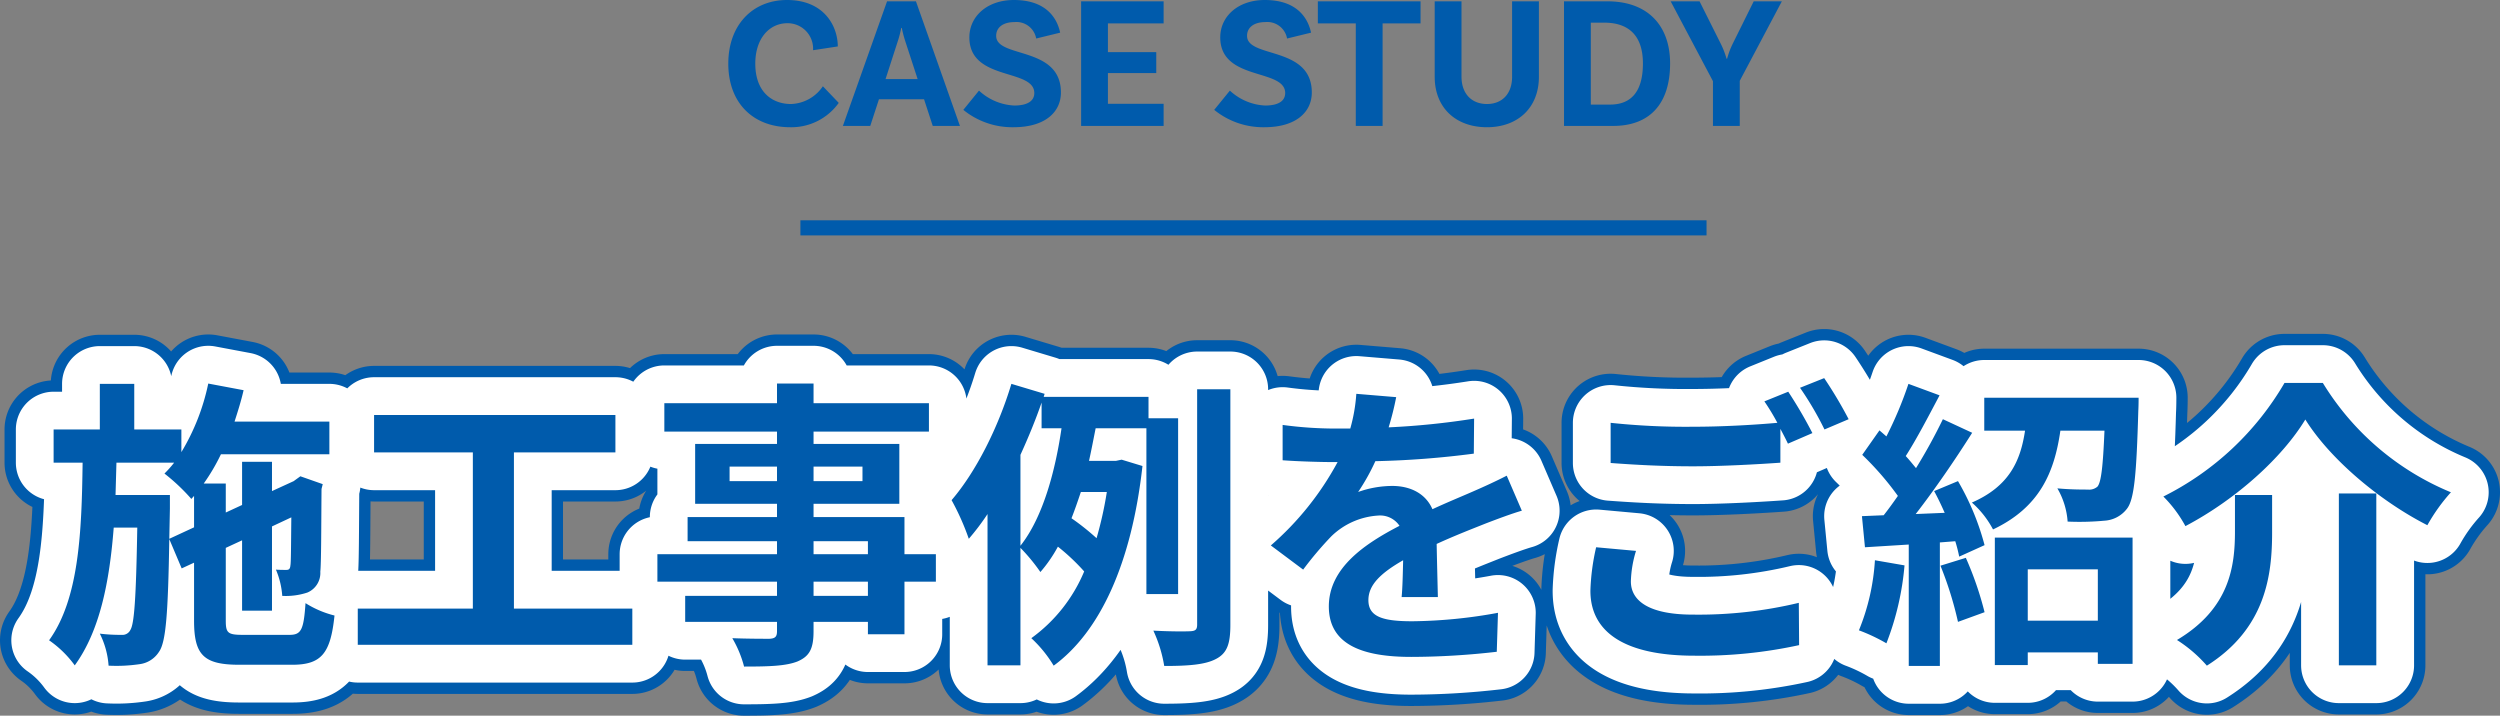
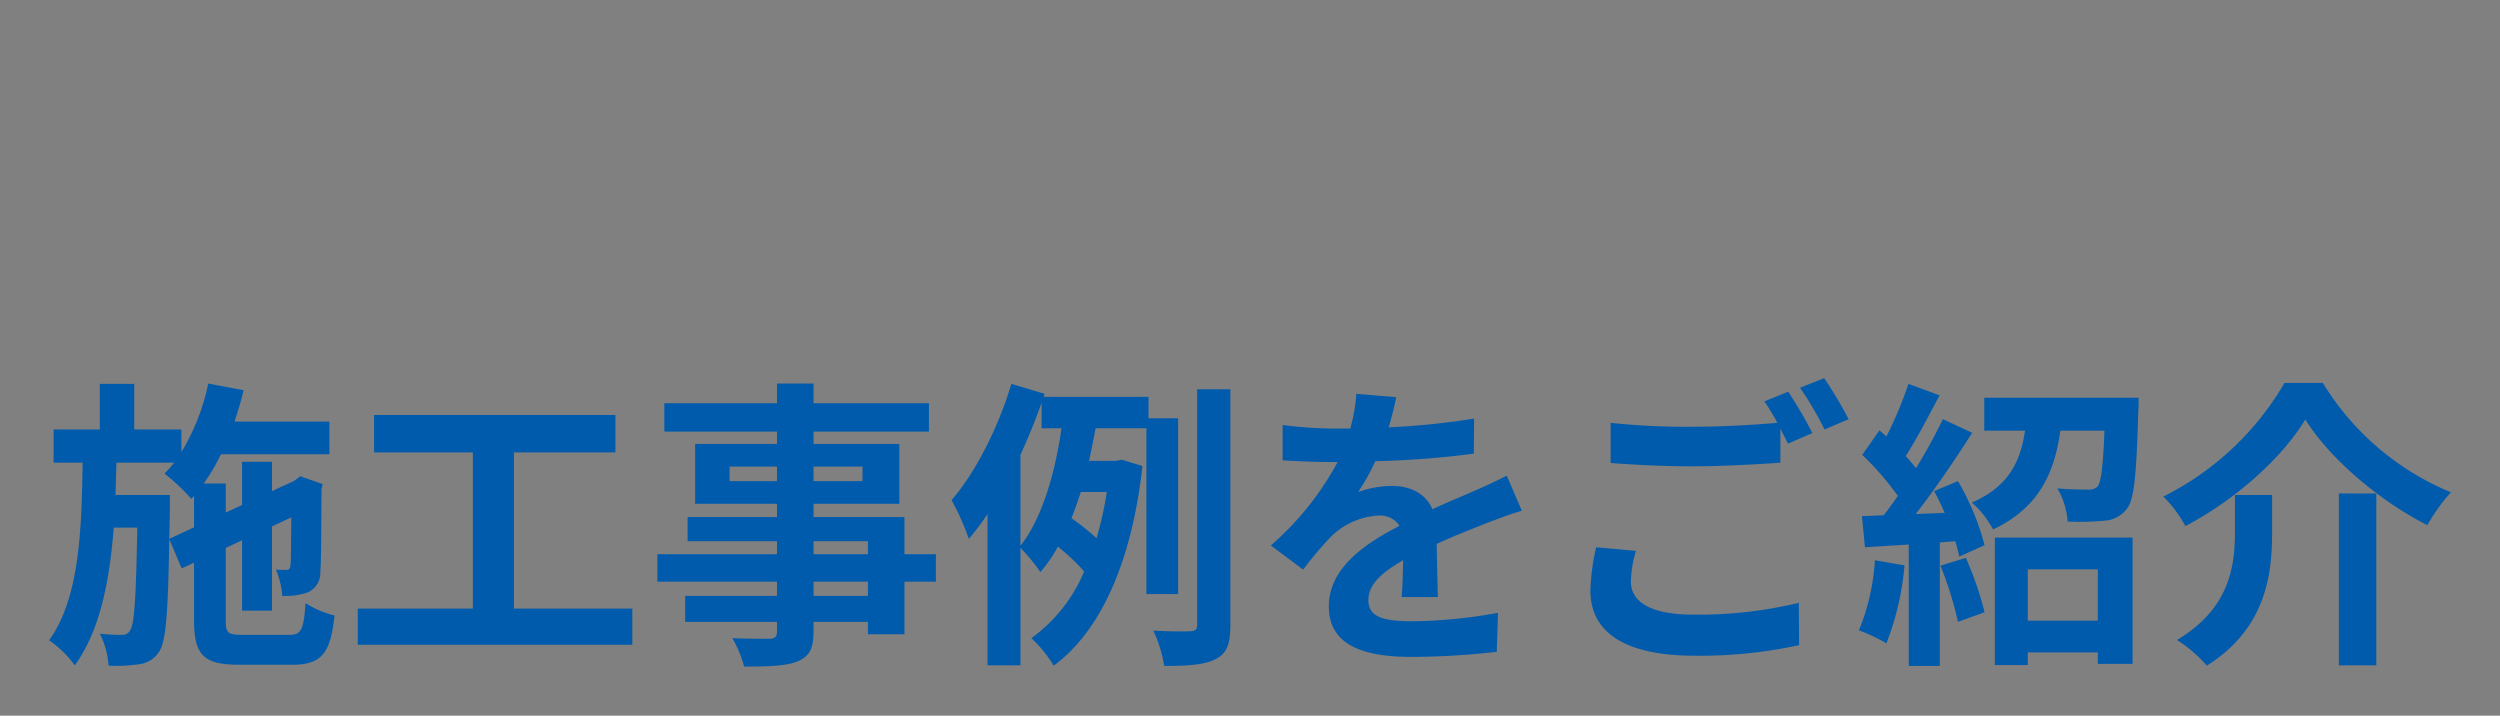
<svg xmlns="http://www.w3.org/2000/svg" width="331.08" height="94.775" viewBox="0 0 331.08 94.775">
  <rect x="0" y="0" width="331.08" height="94.775" fill="#808080" stroke="none" />
  <g id="グループ_44518" data-name="グループ 44518" transform="translate(-2701.5 -6875.325)">
    <g id="グループ_44139" data-name="グループ 44139" transform="translate(-25.04 -181)">
-       <path id="パス_87102" data-name="パス 87102" d="M16.96-13.32l.08-4v-1.8H9.84c.04-1.4.08-2.84.12-4.28H17.6a14.912,14.912,0,0,1-1.28,1.44,25.941,25.941,0,0,1,3.56,3.36l.36-.4v4.16ZM26.72-.6c-2,0-2.28-.24-2.28-1.88v-9.64l2.16-1V-3.8h3.96V-14.96l2.56-1.2c-.04,3.8-.04,6-.12,6.36-.04.52-.24.6-.56.6s-.88,0-1.36-.04a10.833,10.833,0,0,1,.84,3.48,9.143,9.143,0,0,0,3.32-.44,2.806,2.806,0,0,0,1.72-2.76c.12-1.2.12-5.28.16-10.96l.16-.64L34.32-21.6l-.72.52-.16.12-2.88,1.32v-3.88H26.6v5.72l-2.16,1v-3.84H21.52a26.049,26.049,0,0,0,2.28-3.88H38.16v-4.32H25.6c.44-1.36.88-2.76,1.2-4.16l-4.68-.88a28.893,28.893,0,0,1-3.56,9.08v-3H12.32v-6.04H7.76v6.04H1.64v4.4H5.48C5.36-14.16,5-5.36,1.04.12a14.117,14.117,0,0,1,3.4,3.32C7.76-1.12,9.04-7.6,9.6-14.8h3.12c-.16,9.4-.4,12.76-.92,13.56a1.162,1.162,0,0,1-1.16.64A22.342,22.342,0,0,1,7.76-.76,11.169,11.169,0,0,1,8.92,3.48a20.909,20.909,0,0,0,4.12-.2A3.583,3.583,0,0,0,15.6,1.64c.92-1.28,1.2-5.12,1.36-14.92L18.6-9.4l1.64-.76v7.68c0,4.56,1.28,5.84,6,5.84h7c3.88,0,5.08-1.52,5.6-6.52A13.1,13.1,0,0,1,35-4.8c-.24,3.52-.56,4.2-2.12,4.2ZM62.6-4.08V-24.76H76.04v-4.96H44.08v4.96H57.16V-4.08H41.92V.72H78.28v-4.8Zm46.88-1.68h-7.2V-7.64h7.2ZM102.28-13h7.2v1.72h-7.2ZM91.16-20.96v-1.92h6.28v1.92Zm17.6-1.92v1.92h-6.48v-1.92Zm9.72,11.6h-4.16V-16.2H102.28v-1.76h11.36v-7.92H102.28v-1.64h15.28v-3.76H102.28v-2.6H97.44v2.6H82.52v3.76H97.44v1.64H86.6v7.92H97.44v1.76H85.6V-13H97.44v1.72H81.6v3.64H97.44v1.88H85.28v3.44H97.44v1.24c0,.72-.24.96-1,1-.64,0-3,0-4.92-.08A14.664,14.664,0,0,1,93.08,3.6c3.4,0,5.56-.08,7.08-.68,1.56-.68,2.12-1.64,2.12-4V-2.32h7.2V-.68h4.84V-7.64h4.16Zm11.2-13.16c1.04-2.28,2-4.6,2.8-6.92v3.4h2.64c-.8,5.48-2.4,11.72-5.44,15.56Zm11.44,4.92a49.5,49.5,0,0,1-1.36,6.12,32.079,32.079,0,0,0-3.32-2.64c.44-1.12.84-2.28,1.24-3.48ZM150.56-6V-29.28h-3.92v-2.84H132.76l.12-.4-4.4-1.32c-1.76,5.84-4.72,11.68-7.92,15.4a33.089,33.089,0,0,1,2.28,5.12,31.908,31.908,0,0,0,2.48-3.28V3.44h4.36V-12.12a24.341,24.341,0,0,1,2.64,3.2,18.518,18.518,0,0,0,2.32-3.36A27.778,27.778,0,0,1,138.12-9a20.75,20.75,0,0,1-7,8.84,16.59,16.59,0,0,1,2.96,3.64C140.2-1,144.4-10.04,145.84-22.96l-2.76-.84-.76.16h-3.56c.32-1.44.6-2.92.88-4.32h6.72V-6Zm2.52-27.12V-1.96c0,.68-.24.84-.88.88-.72.04-2.76.04-4.92-.08a17.949,17.949,0,0,1,1.44,4.68c3.16,0,5.4-.16,6.84-.92,1.48-.76,1.92-2,1.92-4.52v-31.2Zm26.36,1.04-5.28-.44a22.238,22.238,0,0,1-.8,4.6h-1.92a52.047,52.047,0,0,1-7.04-.48v4.68c2.2.16,5.12.24,6.76.24h.52a39.256,39.256,0,0,1-8.84,11.04l4.28,3.2a46.055,46.055,0,0,1,3.72-4.4,9.743,9.743,0,0,1,6.24-2.76,3.078,3.078,0,0,1,2.8,1.36c-4.56,2.36-9.36,5.56-9.36,10.68,0,5.16,4.64,6.68,10.92,6.68a100.062,100.062,0,0,0,11.32-.68l.16-5.16A65.436,65.436,0,0,1,181.56-2.4c-3.92,0-5.8-.6-5.8-2.8,0-2,1.6-3.56,4.6-5.28-.04,1.76-.08,3.68-.2,4.88h4.8c-.04-1.84-.12-4.8-.16-7.04,2.44-1.12,4.72-2,6.52-2.72,1.36-.52,3.48-1.32,4.76-1.68l-2-4.64c-1.48.76-2.88,1.4-4.44,2.08-1.64.72-3.32,1.4-5.4,2.36-.88-2.04-2.88-3.08-5.32-3.08a13.554,13.554,0,0,0-4.52.8,27.927,27.927,0,0,0,2.28-4.08,119.156,119.156,0,0,0,13.04-1l.04-4.64a101.266,101.266,0,0,1-11.32,1.16A38.266,38.266,0,0,0,179.44-32.08ZM211.2-11.72l-5.28-.48a29.229,29.229,0,0,0-.76,5.76c0,5.52,4.6,8.6,13.76,8.6A61.338,61.338,0,0,0,232.8.76l-.04-5.6a56.978,56.978,0,0,1-14.04,1.56c-5.76,0-8.2-1.8-8.2-4.4A14.991,14.991,0,0,1,211.2-11.72ZM231.36-32.8l-3.16,1.28a29.513,29.513,0,0,1,1.72,2.84c-3.08.28-7.4.52-11.2.52a93.847,93.847,0,0,1-10.88-.52v5.32c3.24.24,6.72.44,10.92.44,3.8,0,8.76-.28,11.56-.48v-4.48c.36.68.72,1.36,1,1.96l3.24-1.4A59.06,59.06,0,0,0,231.36-32.8Zm4.76-1.8-3.2,1.28a42.407,42.407,0,0,1,3.24,5.52l3.2-1.36A57.11,57.11,0,0,0,236.12-34.6Zm6.72,24.12a29.082,29.082,0,0,1-2.12,9.28A23.512,23.512,0,0,1,244.36.52a36.982,36.982,0,0,0,2.4-10.32Zm8.68.72a47.33,47.33,0,0,1,2.32,7.44l3.52-1.28a44.1,44.1,0,0,0-2.48-7.2Zm-.84-9.88c.48.88.96,1.88,1.4,2.88l-3.84.16c2.52-3.24,5.28-7.28,7.48-10.76l-3.88-1.8a72.539,72.539,0,0,1-3.56,6.48c-.4-.48-.84-1.04-1.36-1.6,1.44-2.24,3.04-5.32,4.48-8.04l-4.12-1.52a50.707,50.707,0,0,1-2.92,6.96c-.32-.28-.64-.56-.92-.8l-2.28,3.24A39.252,39.252,0,0,1,245.88-19c-.64.92-1.28,1.8-1.88,2.56l-2.88.12.4,4.12,5.8-.36V3.52h4.12V-12.84l2.04-.16a19.175,19.175,0,0,1,.52,2.04l3.36-1.52a33.908,33.908,0,0,0-3.52-8.48ZM272.36-9.28v6.8h-9.28v-6.8ZM258.72,3.4h4.36V1.72h9.28V3.24h4.6V-13.48H258.72ZM257.32-32v4.36h5.4c-.6,4-2.08,7.36-7.04,9.52a12.525,12.525,0,0,1,2.8,3.56c6.16-2.92,8.12-7.52,8.92-13.08h5.84c-.2,4.8-.44,6.8-.92,7.4a1.653,1.653,0,0,1-1.28.4c-.76,0-2.36,0-4.04-.16a10.108,10.108,0,0,1,1.36,4.4,35.458,35.458,0,0,0,4.88-.12,4.048,4.048,0,0,0,2.96-1.56c1-1.24,1.28-4.68,1.52-13,.04-.56.04-1.72.04-1.72Zm42.52,2.88c3.24,5.2,9.8,10.76,16.16,14a24.035,24.035,0,0,1,3.12-4.36,35.926,35.926,0,0,1-16.96-14.48h-5.08a38.392,38.392,0,0,1-16.04,15.04A16.947,16.947,0,0,1,283.96-15C290.64-18.52,296.76-24.04,299.84-29.12Zm4.44,9.8V3.44h4.96V-19.32Zm-13.76.2v4.84c0,4.56-.68,10.2-7.68,14.36a18.28,18.28,0,0,1,3.96,3.4c7.8-4.92,8.64-12,8.64-17.64v-4.96Z" transform="translate(2732 7141)" fill="#212121" stroke="#005bac" stroke-linecap="round" stroke-linejoin="round" stroke-width="13" />
-       <path id="パス_87104" data-name="パス 87104" d="M16.96-13.32l.08-4v-1.8H9.84c.04-1.4.08-2.84.12-4.28H17.6a14.912,14.912,0,0,1-1.28,1.44,25.941,25.941,0,0,1,3.56,3.36l.36-.4v4.16ZM26.72-.6c-2,0-2.28-.24-2.28-1.88v-9.64l2.16-1V-3.8h3.96V-14.96l2.56-1.2c-.04,3.8-.04,6-.12,6.36-.04.52-.24.6-.56.6s-.88,0-1.36-.04a10.833,10.833,0,0,1,.84,3.48,9.143,9.143,0,0,0,3.32-.44,2.806,2.806,0,0,0,1.72-2.76c.12-1.2.12-5.28.16-10.96l.16-.64L34.32-21.6l-.72.52-.16.12-2.88,1.32v-3.88H26.6v5.72l-2.16,1v-3.84H21.52a26.049,26.049,0,0,0,2.28-3.88H38.16v-4.32H25.6c.44-1.36.88-2.76,1.2-4.16l-4.68-.88a28.893,28.893,0,0,1-3.56,9.08v-3H12.32v-6.04H7.76v6.04H1.64v4.4H5.48C5.36-14.16,5-5.36,1.04.12a14.117,14.117,0,0,1,3.4,3.32C7.76-1.12,9.04-7.6,9.6-14.8h3.12c-.16,9.4-.4,12.76-.92,13.56a1.162,1.162,0,0,1-1.16.64A22.342,22.342,0,0,1,7.76-.76,11.169,11.169,0,0,1,8.92,3.48a20.909,20.909,0,0,0,4.12-.2A3.583,3.583,0,0,0,15.6,1.64c.92-1.28,1.2-5.12,1.36-14.92L18.6-9.4l1.64-.76v7.68c0,4.56,1.28,5.84,6,5.84h7c3.88,0,5.08-1.52,5.6-6.52A13.1,13.1,0,0,1,35-4.8c-.24,3.52-.56,4.2-2.12,4.2ZM62.6-4.08V-24.76H76.04v-4.96H44.08v4.96H57.16V-4.08H41.92V.72H78.28v-4.8Zm46.88-1.68h-7.2V-7.64h7.2ZM102.28-13h7.2v1.72h-7.2ZM91.16-20.96v-1.92h6.28v1.92Zm17.6-1.92v1.92h-6.48v-1.92Zm9.72,11.6h-4.16V-16.2H102.28v-1.76h11.36v-7.92H102.28v-1.64h15.28v-3.76H102.28v-2.6H97.44v2.6H82.52v3.76H97.44v1.64H86.6v7.92H97.44v1.76H85.6V-13H97.44v1.72H81.6v3.64H97.44v1.88H85.28v3.44H97.44v1.24c0,.72-.24.96-1,1-.64,0-3,0-4.92-.08A14.664,14.664,0,0,1,93.08,3.6c3.4,0,5.56-.08,7.08-.68,1.56-.68,2.12-1.64,2.12-4V-2.32h7.2V-.68h4.84V-7.64h4.16Zm11.2-13.16c1.04-2.28,2-4.6,2.8-6.92v3.4h2.64c-.8,5.48-2.4,11.72-5.44,15.56Zm11.44,4.92a49.5,49.5,0,0,1-1.36,6.12,32.079,32.079,0,0,0-3.32-2.64c.44-1.12.84-2.28,1.24-3.48ZM150.56-6V-29.28h-3.92v-2.84H132.76l.12-.4-4.4-1.32c-1.76,5.84-4.72,11.68-7.92,15.4a33.089,33.089,0,0,1,2.28,5.12,31.908,31.908,0,0,0,2.48-3.28V3.44h4.36V-12.12a24.341,24.341,0,0,1,2.64,3.2,18.518,18.518,0,0,0,2.32-3.36A27.778,27.778,0,0,1,138.12-9a20.75,20.75,0,0,1-7,8.84,16.59,16.59,0,0,1,2.96,3.64C140.2-1,144.4-10.04,145.84-22.96l-2.76-.84-.76.16h-3.56c.32-1.44.6-2.92.88-4.32h6.72V-6Zm2.52-27.12V-1.96c0,.68-.24.84-.88.88-.72.04-2.76.04-4.92-.08a17.949,17.949,0,0,1,1.44,4.68c3.16,0,5.4-.16,6.84-.92,1.48-.76,1.92-2,1.92-4.52v-31.2Zm26.36,1.04-5.28-.44a22.238,22.238,0,0,1-.8,4.6h-1.92a52.047,52.047,0,0,1-7.04-.48v4.68c2.2.16,5.12.24,6.76.24h.52a39.256,39.256,0,0,1-8.84,11.04l4.28,3.2a46.055,46.055,0,0,1,3.72-4.4,9.743,9.743,0,0,1,6.24-2.76,3.078,3.078,0,0,1,2.8,1.36c-4.56,2.36-9.36,5.56-9.36,10.68,0,5.16,4.64,6.68,10.92,6.68a100.062,100.062,0,0,0,11.32-.68l.16-5.16A65.436,65.436,0,0,1,181.56-2.4c-3.92,0-5.8-.6-5.8-2.8,0-2,1.6-3.56,4.6-5.28-.04,1.76-.08,3.68-.2,4.88h4.8c-.04-1.84-.12-4.8-.16-7.04,2.44-1.12,4.72-2,6.52-2.72,1.36-.52,3.48-1.32,4.76-1.68l-2-4.64c-1.48.76-2.88,1.4-4.44,2.08-1.64.72-3.32,1.4-5.4,2.36-.88-2.04-2.88-3.08-5.32-3.08a13.554,13.554,0,0,0-4.52.8,27.927,27.927,0,0,0,2.28-4.08,119.156,119.156,0,0,0,13.04-1l.04-4.64a101.266,101.266,0,0,1-11.32,1.16A38.266,38.266,0,0,0,179.44-32.08ZM211.2-11.72l-5.28-.48a29.229,29.229,0,0,0-.76,5.76c0,5.52,4.6,8.6,13.76,8.6A61.338,61.338,0,0,0,232.8.76l-.04-5.6a56.978,56.978,0,0,1-14.04,1.56c-5.76,0-8.2-1.8-8.2-4.4A14.991,14.991,0,0,1,211.2-11.72ZM231.36-32.8l-3.16,1.28a29.513,29.513,0,0,1,1.72,2.84c-3.08.28-7.4.52-11.2.52a93.847,93.847,0,0,1-10.88-.52v5.32c3.24.24,6.72.44,10.92.44,3.8,0,8.76-.28,11.56-.48v-4.48c.36.68.72,1.36,1,1.96l3.24-1.4A59.06,59.06,0,0,0,231.36-32.8Zm4.76-1.8-3.2,1.28a42.407,42.407,0,0,1,3.24,5.52l3.2-1.36A57.11,57.11,0,0,0,236.12-34.6Zm6.72,24.12a29.082,29.082,0,0,1-2.12,9.28A23.512,23.512,0,0,1,244.36.52a36.982,36.982,0,0,0,2.4-10.32Zm8.68.72a47.33,47.33,0,0,1,2.32,7.44l3.52-1.28a44.1,44.1,0,0,0-2.48-7.2Zm-.84-9.88c.48.88.96,1.88,1.4,2.88l-3.84.16c2.52-3.24,5.28-7.28,7.48-10.76l-3.88-1.8a72.539,72.539,0,0,1-3.56,6.48c-.4-.48-.84-1.04-1.36-1.6,1.44-2.24,3.04-5.32,4.48-8.04l-4.12-1.52a50.707,50.707,0,0,1-2.92,6.96c-.32-.28-.64-.56-.92-.8l-2.28,3.24A39.252,39.252,0,0,1,245.88-19c-.64.92-1.28,1.8-1.88,2.56l-2.88.12.4,4.12,5.8-.36V3.52h4.12V-12.84l2.04-.16a19.175,19.175,0,0,1,.52,2.04l3.36-1.52a33.908,33.908,0,0,0-3.52-8.48ZM272.36-9.28v6.8h-9.28v-6.8ZM258.72,3.4h4.36V1.72h9.28V3.24h4.6V-13.48H258.72ZM257.32-32v4.36h5.4c-.6,4-2.08,7.36-7.04,9.52a12.525,12.525,0,0,1,2.8,3.56c6.16-2.92,8.12-7.52,8.92-13.08h5.84c-.2,4.8-.44,6.8-.92,7.4a1.653,1.653,0,0,1-1.28.4c-.76,0-2.36,0-4.04-.16a10.108,10.108,0,0,1,1.36,4.4,35.458,35.458,0,0,0,4.88-.12,4.048,4.048,0,0,0,2.96-1.56c1-1.24,1.28-4.68,1.52-13,.04-.56.04-1.72.04-1.72Zm42.52,2.88c3.24,5.2,9.8,10.76,16.16,14a24.035,24.035,0,0,1,3.12-4.36,35.926,35.926,0,0,1-16.96-14.48h-5.08a38.392,38.392,0,0,1-16.04,15.04A16.947,16.947,0,0,1,283.96-15C290.64-18.52,296.76-24.04,299.84-29.12Zm4.44,9.8V3.44h4.96V-19.32Zm-13.76.2v4.84c0,4.56-.68,10.2-7.68,14.36a18.28,18.28,0,0,1,3.96,3.4c7.8-4.92,8.64-12,8.64-17.64v-4.96Z" transform="translate(2732 7141)" fill="#212121" stroke="#fff" stroke-linecap="round" stroke-linejoin="round" stroke-width="10" />
      <path id="パス_87103" data-name="パス 87103" d="M16.96-13.32l.08-4v-1.8H9.84c.04-1.4.08-2.84.12-4.28H17.6a14.912,14.912,0,0,1-1.28,1.44,25.941,25.941,0,0,1,3.56,3.36l.36-.4v4.16ZM26.72-.6c-2,0-2.28-.24-2.28-1.88v-9.64l2.16-1V-3.8h3.96V-14.96l2.56-1.2c-.04,3.8-.04,6-.12,6.36-.04.52-.24.6-.56.6s-.88,0-1.36-.04a10.833,10.833,0,0,1,.84,3.48,9.143,9.143,0,0,0,3.32-.44,2.806,2.806,0,0,0,1.72-2.76c.12-1.2.12-5.28.16-10.96l.16-.64L34.32-21.6l-.72.52-.16.12-2.88,1.32v-3.88H26.6v5.72l-2.16,1v-3.84H21.52a26.049,26.049,0,0,0,2.28-3.88H38.16v-4.32H25.6c.44-1.36.88-2.76,1.2-4.16l-4.68-.88a28.893,28.893,0,0,1-3.56,9.08v-3H12.32v-6.04H7.76v6.04H1.64v4.4H5.48C5.36-14.16,5-5.36,1.04.12a14.117,14.117,0,0,1,3.4,3.32C7.76-1.12,9.04-7.6,9.6-14.8h3.12c-.16,9.4-.4,12.76-.92,13.56a1.162,1.162,0,0,1-1.16.64A22.342,22.342,0,0,1,7.76-.76,11.169,11.169,0,0,1,8.92,3.48a20.909,20.909,0,0,0,4.12-.2A3.583,3.583,0,0,0,15.6,1.64c.92-1.28,1.2-5.12,1.36-14.92L18.6-9.4l1.64-.76v7.68c0,4.56,1.28,5.84,6,5.84h7c3.88,0,5.08-1.52,5.6-6.52A13.1,13.1,0,0,1,35-4.8c-.24,3.52-.56,4.2-2.12,4.2ZM62.6-4.08V-24.76H76.04v-4.96H44.08v4.96H57.16V-4.08H41.92V.72H78.28v-4.8Zm46.88-1.68h-7.2V-7.64h7.2ZM102.28-13h7.2v1.72h-7.2ZM91.16-20.96v-1.92h6.28v1.92Zm17.6-1.92v1.92h-6.48v-1.92Zm9.72,11.6h-4.16V-16.2H102.28v-1.76h11.36v-7.92H102.28v-1.64h15.28v-3.76H102.28v-2.6H97.44v2.6H82.52v3.76H97.44v1.64H86.6v7.92H97.44v1.76H85.6V-13H97.44v1.72H81.6v3.64H97.44v1.88H85.28v3.44H97.44v1.24c0,.72-.24.96-1,1-.64,0-3,0-4.92-.08A14.664,14.664,0,0,1,93.08,3.6c3.4,0,5.56-.08,7.08-.68,1.56-.68,2.12-1.64,2.12-4V-2.32h7.2V-.68h4.84V-7.64h4.16Zm11.2-13.16c1.04-2.28,2-4.6,2.8-6.92v3.4h2.64c-.8,5.48-2.4,11.72-5.44,15.56Zm11.44,4.92a49.5,49.5,0,0,1-1.36,6.12,32.079,32.079,0,0,0-3.32-2.64c.44-1.12.84-2.28,1.24-3.48ZM150.56-6V-29.28h-3.92v-2.84H132.76l.12-.4-4.4-1.32c-1.76,5.84-4.72,11.68-7.92,15.4a33.089,33.089,0,0,1,2.28,5.12,31.908,31.908,0,0,0,2.48-3.28V3.44h4.36V-12.12a24.341,24.341,0,0,1,2.64,3.2,18.518,18.518,0,0,0,2.32-3.36A27.778,27.778,0,0,1,138.12-9a20.75,20.75,0,0,1-7,8.84,16.59,16.59,0,0,1,2.96,3.64C140.2-1,144.4-10.04,145.84-22.96l-2.76-.84-.76.16h-3.56c.32-1.44.6-2.92.88-4.32h6.72V-6Zm2.52-27.12V-1.96c0,.68-.24.84-.88.88-.72.04-2.76.04-4.92-.08a17.949,17.949,0,0,1,1.44,4.68c3.16,0,5.4-.16,6.84-.92,1.48-.76,1.92-2,1.92-4.52v-31.2Zm26.36,1.04-5.28-.44a22.238,22.238,0,0,1-.8,4.6h-1.92a52.047,52.047,0,0,1-7.04-.48v4.68c2.2.16,5.12.24,6.76.24h.52a39.256,39.256,0,0,1-8.84,11.04l4.28,3.2a46.055,46.055,0,0,1,3.72-4.4,9.743,9.743,0,0,1,6.24-2.76,3.078,3.078,0,0,1,2.8,1.36c-4.56,2.36-9.36,5.56-9.36,10.68,0,5.16,4.64,6.68,10.92,6.68a100.062,100.062,0,0,0,11.32-.68l.16-5.16A65.436,65.436,0,0,1,181.56-2.4c-3.92,0-5.8-.6-5.8-2.8,0-2,1.6-3.56,4.6-5.28-.04,1.76-.08,3.68-.2,4.88h4.8c-.04-1.84-.12-4.8-.16-7.04,2.44-1.12,4.72-2,6.52-2.72,1.36-.52,3.48-1.32,4.76-1.68l-2-4.64c-1.48.76-2.88,1.4-4.44,2.08-1.64.72-3.32,1.4-5.4,2.36-.88-2.04-2.88-3.08-5.32-3.08a13.554,13.554,0,0,0-4.52.8,27.927,27.927,0,0,0,2.28-4.08,119.156,119.156,0,0,0,13.04-1l.04-4.64a101.266,101.266,0,0,1-11.32,1.16A38.266,38.266,0,0,0,179.44-32.08ZM211.2-11.72l-5.28-.48a29.229,29.229,0,0,0-.76,5.76c0,5.52,4.6,8.6,13.76,8.6A61.338,61.338,0,0,0,232.8.76l-.04-5.6a56.978,56.978,0,0,1-14.04,1.56c-5.76,0-8.2-1.8-8.2-4.4A14.991,14.991,0,0,1,211.2-11.72ZM231.36-32.8l-3.16,1.28a29.513,29.513,0,0,1,1.72,2.84c-3.08.28-7.4.52-11.2.52a93.847,93.847,0,0,1-10.88-.52v5.32c3.24.24,6.72.44,10.92.44,3.8,0,8.76-.28,11.56-.48v-4.48c.36.68.72,1.36,1,1.96l3.24-1.4A59.06,59.06,0,0,0,231.36-32.8Zm4.76-1.8-3.2,1.28a42.407,42.407,0,0,1,3.24,5.52l3.2-1.36A57.11,57.11,0,0,0,236.12-34.6Zm6.72,24.12a29.082,29.082,0,0,1-2.12,9.28A23.512,23.512,0,0,1,244.36.52a36.982,36.982,0,0,0,2.4-10.32Zm8.68.72a47.33,47.33,0,0,1,2.32,7.44l3.52-1.28a44.1,44.1,0,0,0-2.48-7.2Zm-.84-9.88c.48.88.96,1.88,1.4,2.88l-3.84.16c2.52-3.24,5.28-7.28,7.48-10.76l-3.88-1.8a72.539,72.539,0,0,1-3.56,6.48c-.4-.48-.84-1.04-1.36-1.6,1.44-2.24,3.04-5.32,4.48-8.04l-4.12-1.52a50.707,50.707,0,0,1-2.92,6.96c-.32-.28-.64-.56-.92-.8l-2.28,3.24A39.252,39.252,0,0,1,245.88-19c-.64.92-1.28,1.8-1.88,2.56l-2.88.12.4,4.12,5.8-.36V3.52h4.12V-12.84l2.04-.16a19.175,19.175,0,0,1,.52,2.04l3.36-1.52a33.908,33.908,0,0,0-3.52-8.48ZM272.36-9.28v6.8h-9.28v-6.8ZM258.72,3.4h4.36V1.72h9.28V3.24h4.6V-13.48H258.72ZM257.32-32v4.36h5.4c-.6,4-2.08,7.36-7.04,9.52a12.525,12.525,0,0,1,2.8,3.56c6.16-2.92,8.12-7.52,8.92-13.08h5.84c-.2,4.8-.44,6.8-.92,7.4a1.653,1.653,0,0,1-1.28.4c-.76,0-2.36,0-4.04-.16a10.108,10.108,0,0,1,1.36,4.4,35.458,35.458,0,0,0,4.88-.12,4.048,4.048,0,0,0,2.96-1.56c1-1.24,1.28-4.68,1.52-13,.04-.56.04-1.72.04-1.72Zm42.52,2.88c3.24,5.2,9.8,10.76,16.16,14a24.035,24.035,0,0,1,3.12-4.36,35.926,35.926,0,0,1-16.96-14.48h-5.08a38.392,38.392,0,0,1-16.04,15.04A16.947,16.947,0,0,1,283.96-15C290.64-18.52,296.76-24.04,299.84-29.12Zm4.44,9.8V3.44h4.96V-19.32Zm-13.76.2v4.84c0,4.56-.68,10.2-7.68,14.36a18.28,18.28,0,0,1,3.96,3.4c7.8-4.92,8.64-12,8.64-17.64v-4.96Z" transform="translate(2732 7141)" fill="#005bac" />
    </g>
-     <path id="パス_87270" data-name="パス 87270" d="M8.725-16.675C4.2-16.675.95-13.4.95-8.25.95-3.025,4.25.175,9.15.175A7.7,7.7,0,0,0,15.575-3.05l-2.1-2.2A5.293,5.293,0,0,1,9.25-2.9C6.8-2.9,4.525-4.45,4.525-8.25c0-3.35,1.875-5.35,4.25-5.35a3.37,3.37,0,0,1,3.4,3.575l3.275-.5C15.45-13.175,13.675-16.675,8.725-16.675ZM28.025,0h3.6L25.8-16.5H21.975L16.125,0H19.75L20.9-3.525h5.975Zm-6.25-6.2,1.575-4.875a14.055,14.055,0,0,0,.5-1.9h.075a16.941,16.941,0,0,0,.5,1.875l1.6,4.9Zm19.95-5.375L44.9-12.35c-.375-1.775-1.725-4.325-6.125-4.325-3.55,0-5.9,2.175-5.9,4.95,0,5.825,8.6,4.075,8.6,7.375,0,1.025-.875,1.65-2.65,1.65A7.35,7.35,0,0,1,34.15-4.675l-2.075,2.55a10.29,10.29,0,0,0,6.65,2.3C42.925.175,45-1.85,45-4.425c0-6.2-8.575-4.5-8.575-7.5,0-1.125.925-1.825,2.425-1.825A2.659,2.659,0,0,1,41.725-11.575Zm16.875-2V-16.5H47.675V0H58.6V-2.925H51.225V-7h6.4V-9.775h-6.4v-3.8Zm16.35,2,3.175-.775C77.75-14.125,76.4-16.675,72-16.675c-3.55,0-5.9,2.175-5.9,4.95,0,5.825,8.6,4.075,8.6,7.375,0,1.025-.875,1.65-2.65,1.65a7.35,7.35,0,0,1-4.675-1.975L65.3-2.125a10.29,10.29,0,0,0,6.65,2.3c4.2,0,6.275-2.025,6.275-4.6,0-6.2-8.575-4.5-8.575-7.5,0-1.125.925-1.825,2.425-1.825A2.659,2.659,0,0,1,74.95-11.575ZM84.05,0H87.6V-13.575h5.025V-16.5h-13.6v2.925H84.05Zm20.7-16.5v10c0,2.275-1.35,3.6-3.325,3.6-2,0-3.375-1.325-3.375-3.625V-16.5H94.5v10c0,4.075,2.775,6.675,6.925,6.675,4.1,0,6.875-2.6,6.875-6.675v-10Zm12.625,0h-5.75V0h6.525c4.75,0,7.525-2.85,7.525-8.275C125.675-13.25,122.75-16.5,117.375-16.5Zm.35,13.675h-2.55v-10.85h1.775c3.275,0,5.125,1.75,5.125,5.4C122.075-4.375,120.375-2.825,117.725-2.825ZM140.475-16.5H136.75L134-10.95a10.9,10.9,0,0,0-.775,2.05h-.075a11.257,11.257,0,0,0-.8-2.05l-2.775-5.55H125.75l5.6,10.575V0h3.55V-5.975Z" transform="translate(2797 6892)" fill="#005bac" />
-     <path id="パス_84952" data-name="パス 84952" d="M0,0H120" transform="translate(2807.5 6905.5)" fill="none" stroke="#005bac" stroke-width="2" />
  </g>
</svg>